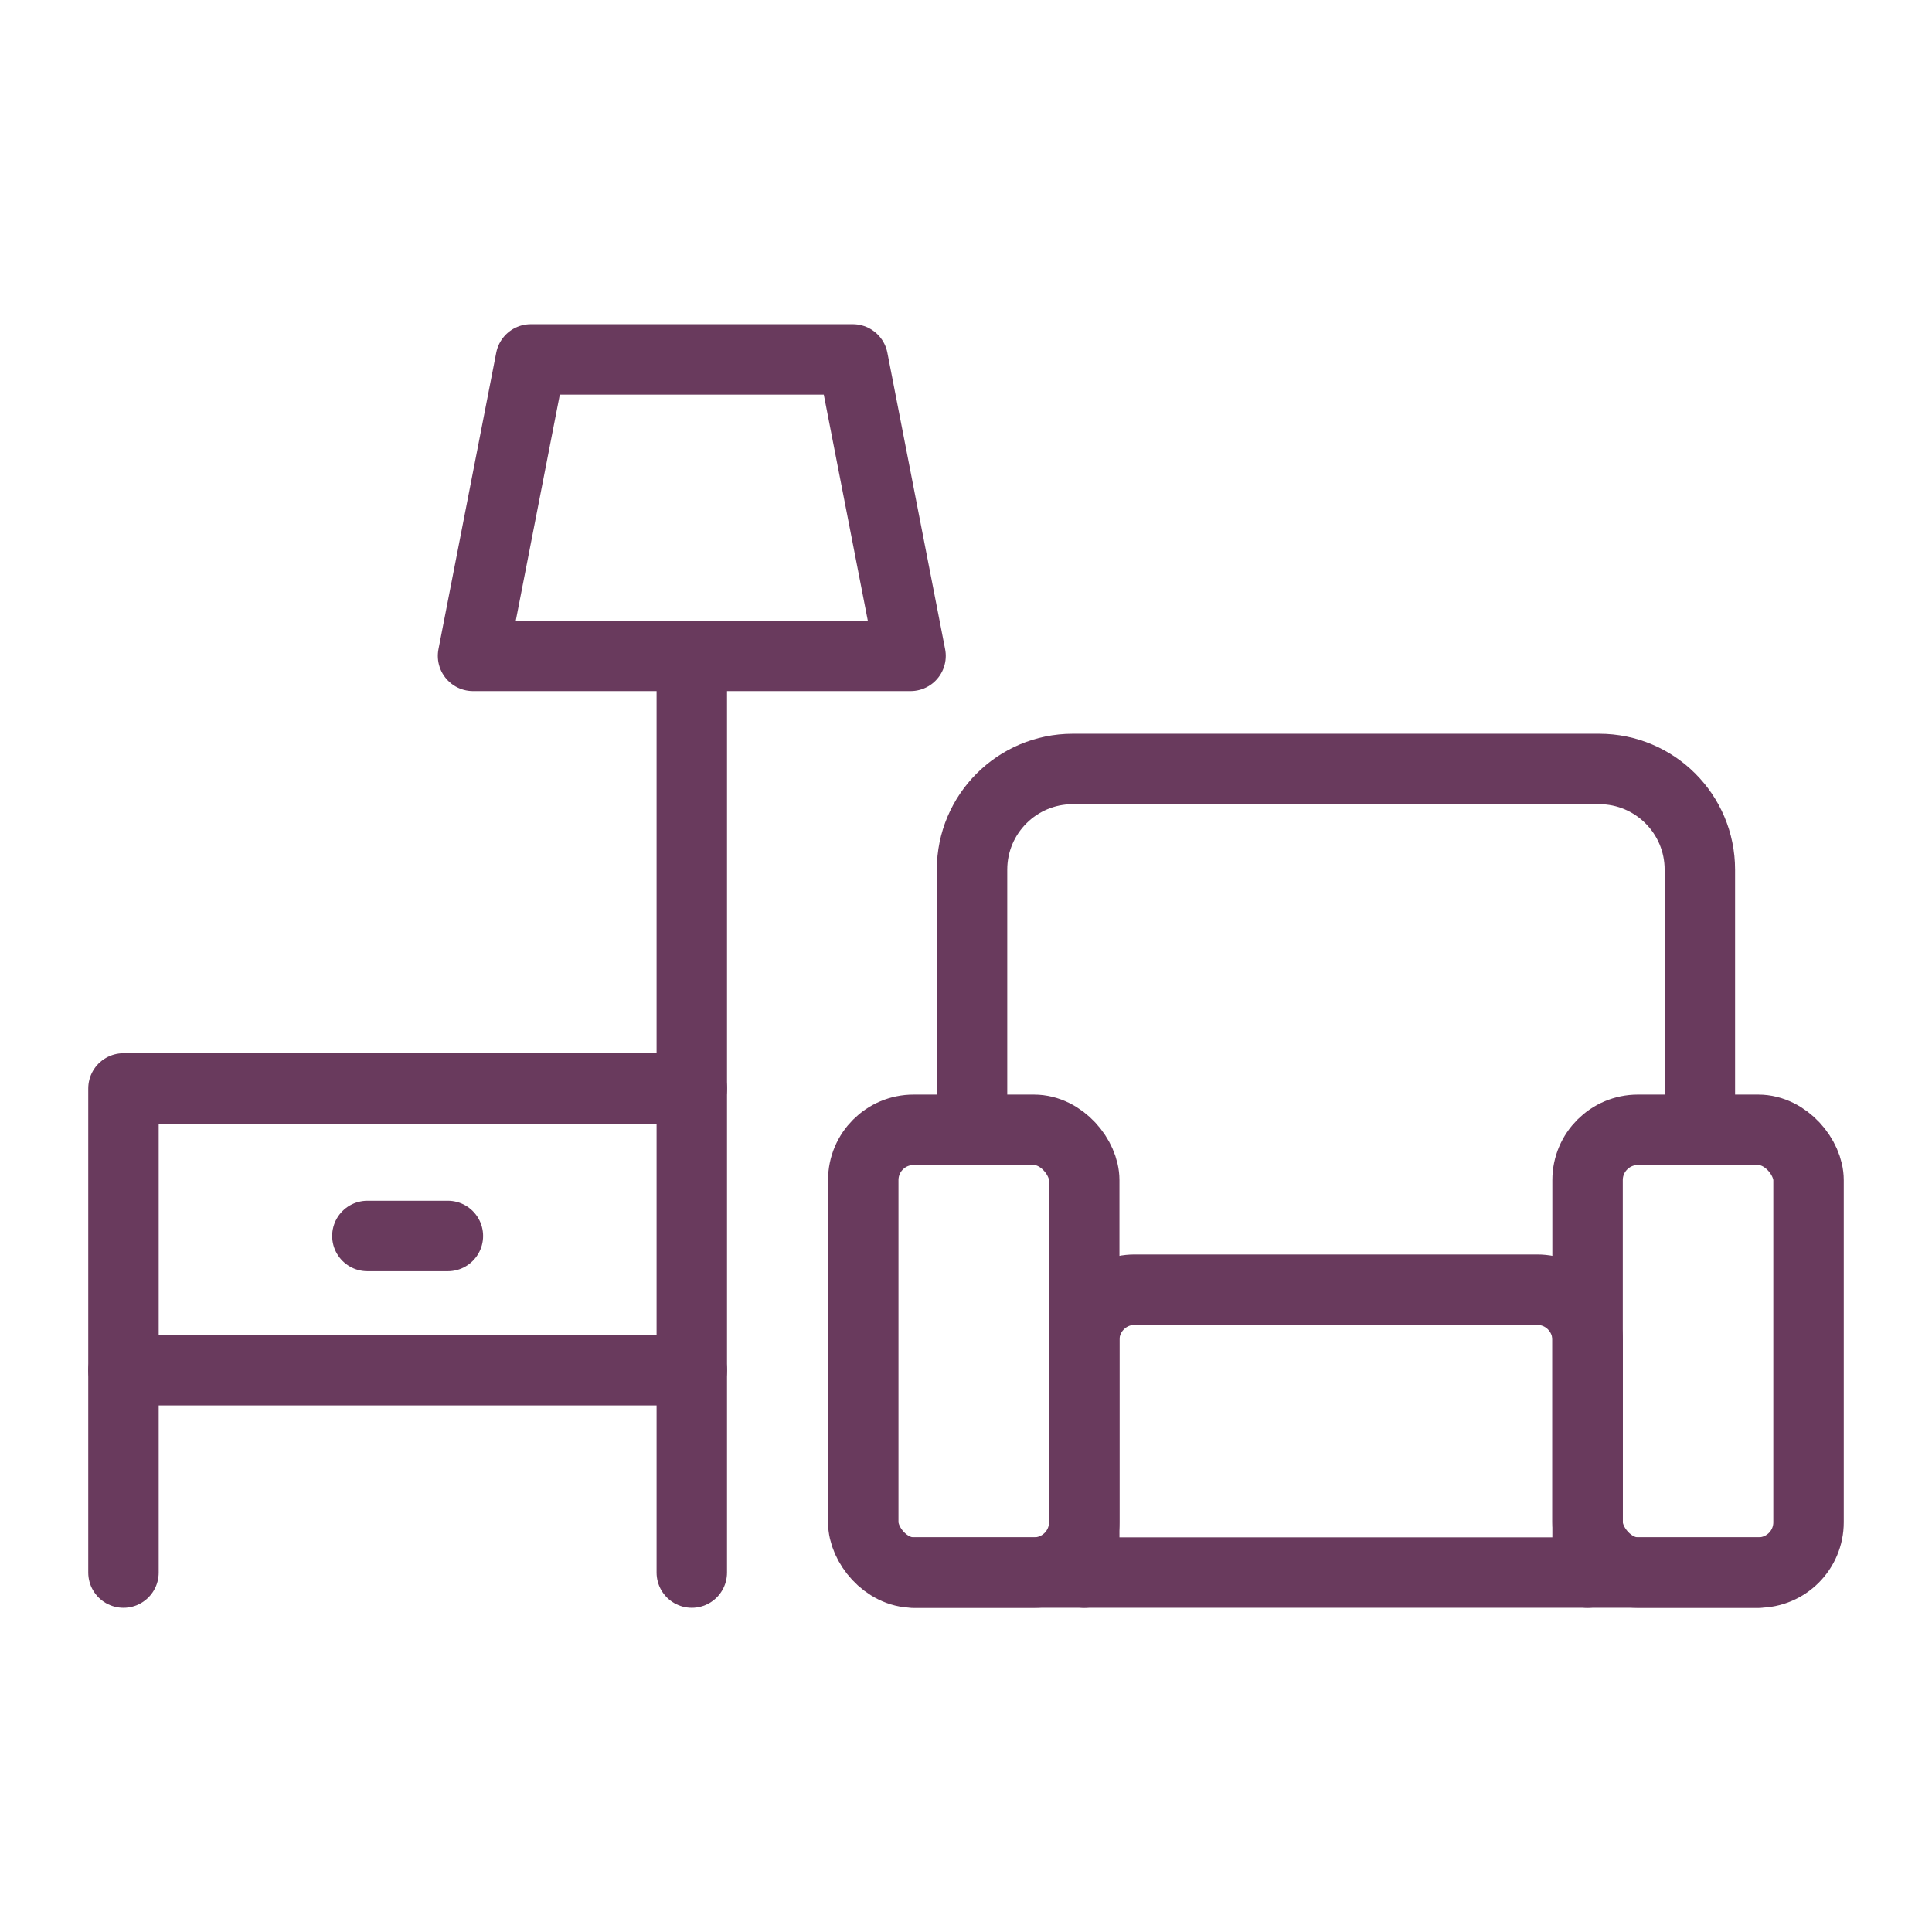
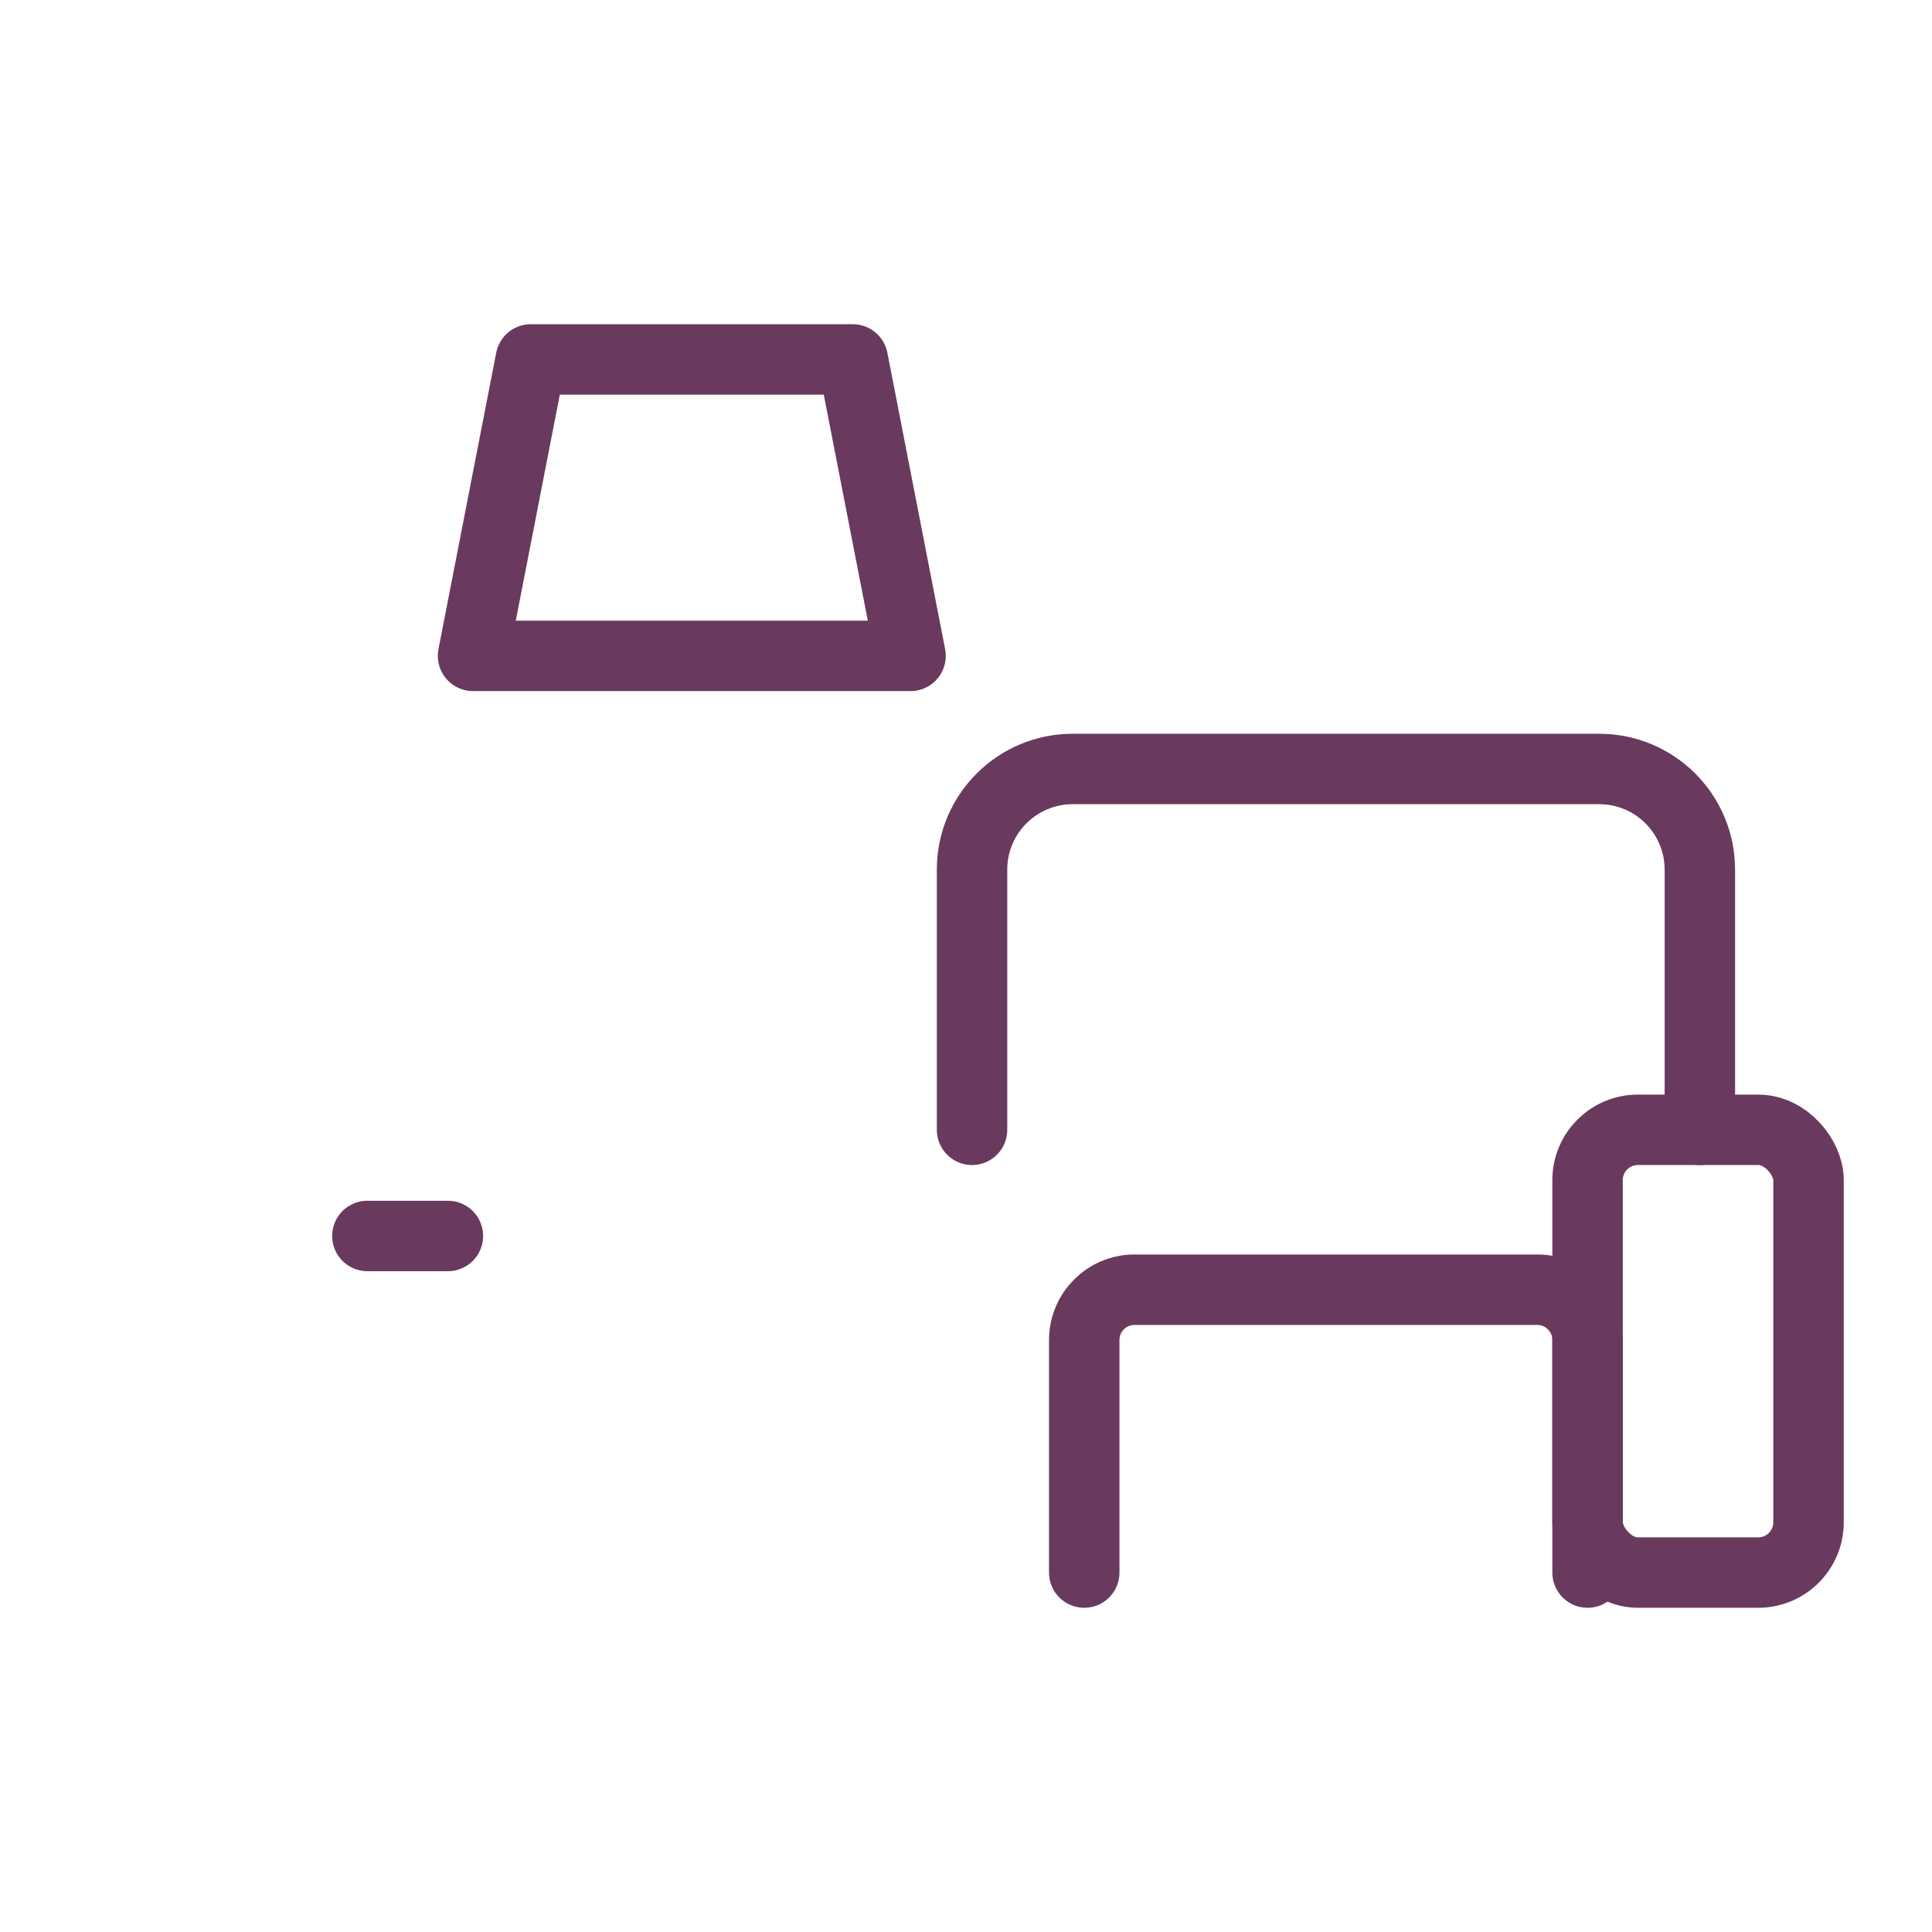
<svg xmlns="http://www.w3.org/2000/svg" id="Layer_1" viewBox="0 0 192 192" fill="#693A5D">
  <defs>
    <style>.cls-1{fill:none;stroke:#693A5D;stroke-linecap:round;stroke-linejoin:round;stroke-width:7.00px;}</style>
  </defs>
-   <polyline class="cls-1" points="12.27 156.28 12.27 108.17 68.75 108.17 68.75 156.28" />
  <path class="cls-1" d="m107.75,156.28v-23.11c0-2.76,2.24-5,5-5h40.02c2.76,0,5,2.24,5,5v23.11" />
  <path class="cls-1" d="m96.6,112.28v-25.86c0-5.52,4.48-10,10-10h52.33c5.52,0,10,4.48,10,10v25.86" />
-   <rect class="cls-1" x="85.79" y="112.28" width="21.96" height="44" rx="5" ry="5" />
  <rect class="cls-1" x="157.77" y="112.28" width="21.96" height="44" rx="5" ry="5" />
-   <line class="cls-1" x1="68.75" y1="136.17" x2="12.27" y2="136.17" />
  <line class="cls-1" x1="36.51" y1="122.83" x2="44.51" y2="122.83" />
-   <line class="cls-1" x1="68.75" y1="108.17" x2="68.75" y2="65.18" />
  <polygon class="cls-1" points="90.49 65.18 47.01 65.18 52.75 35.72 84.75 35.72 90.49 65.18" />
-   <line class="cls-1" x1="174.73" y1="156.28" x2="90.79" y2="156.28" />
</svg>